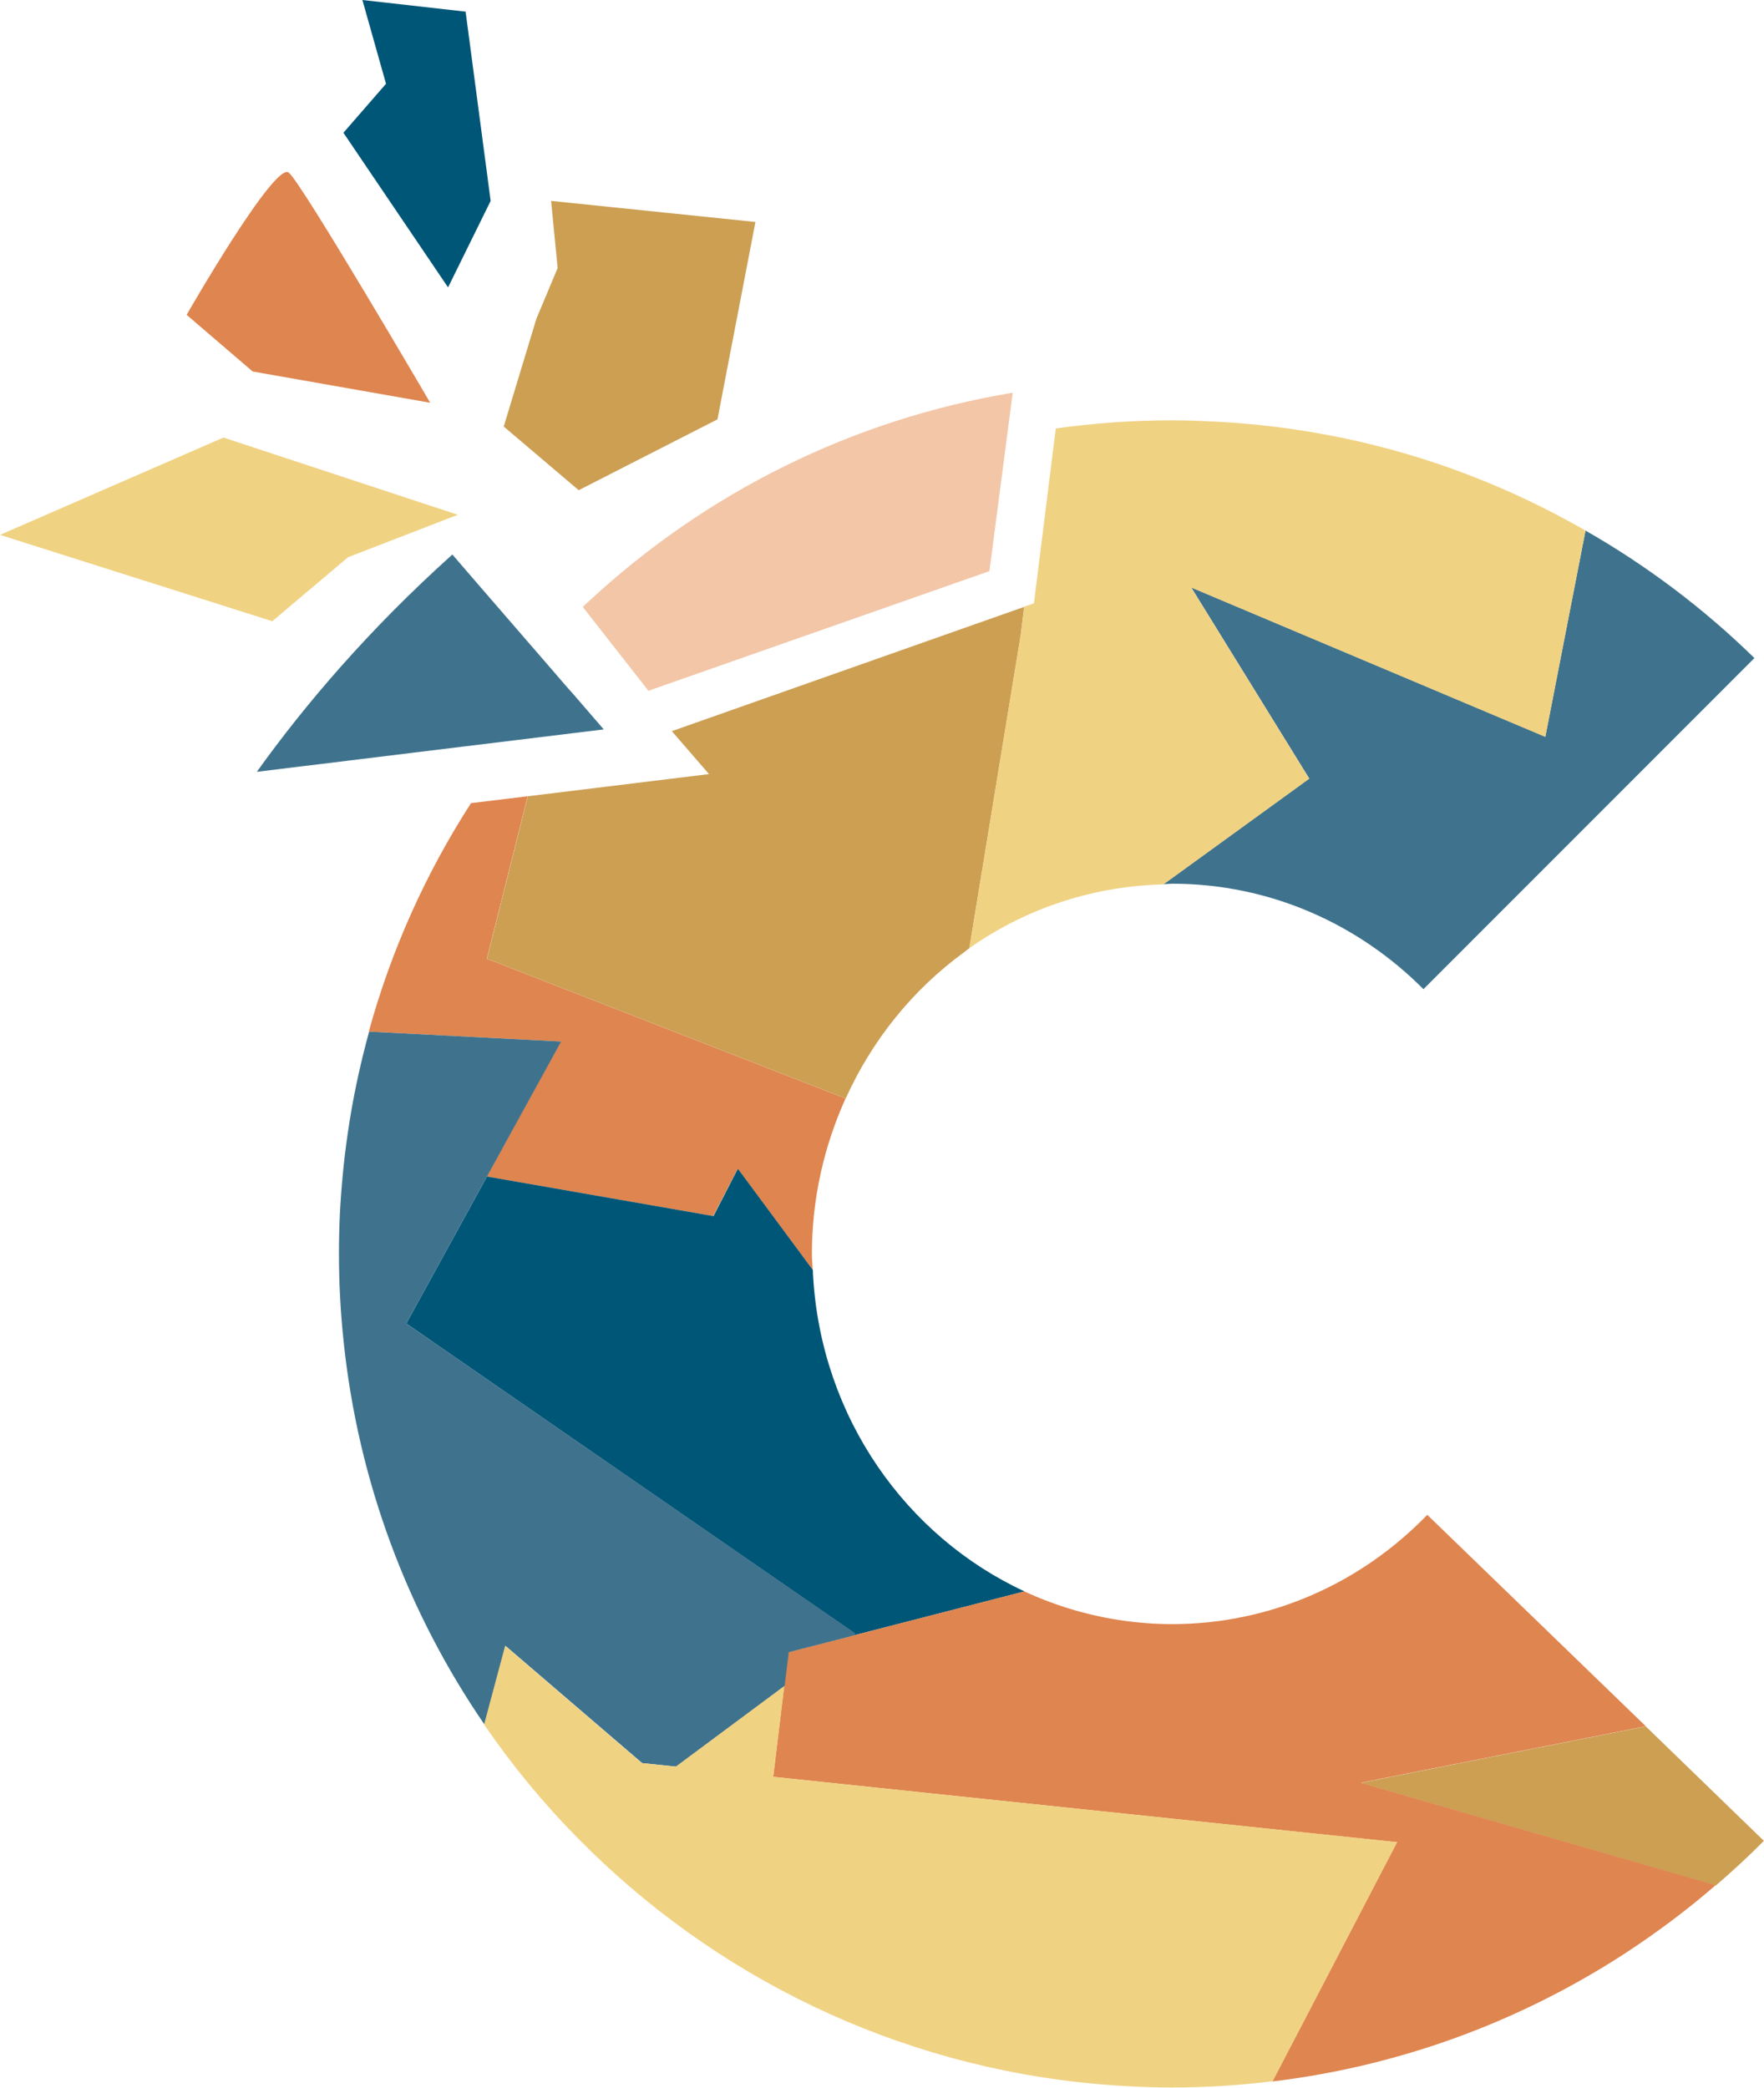
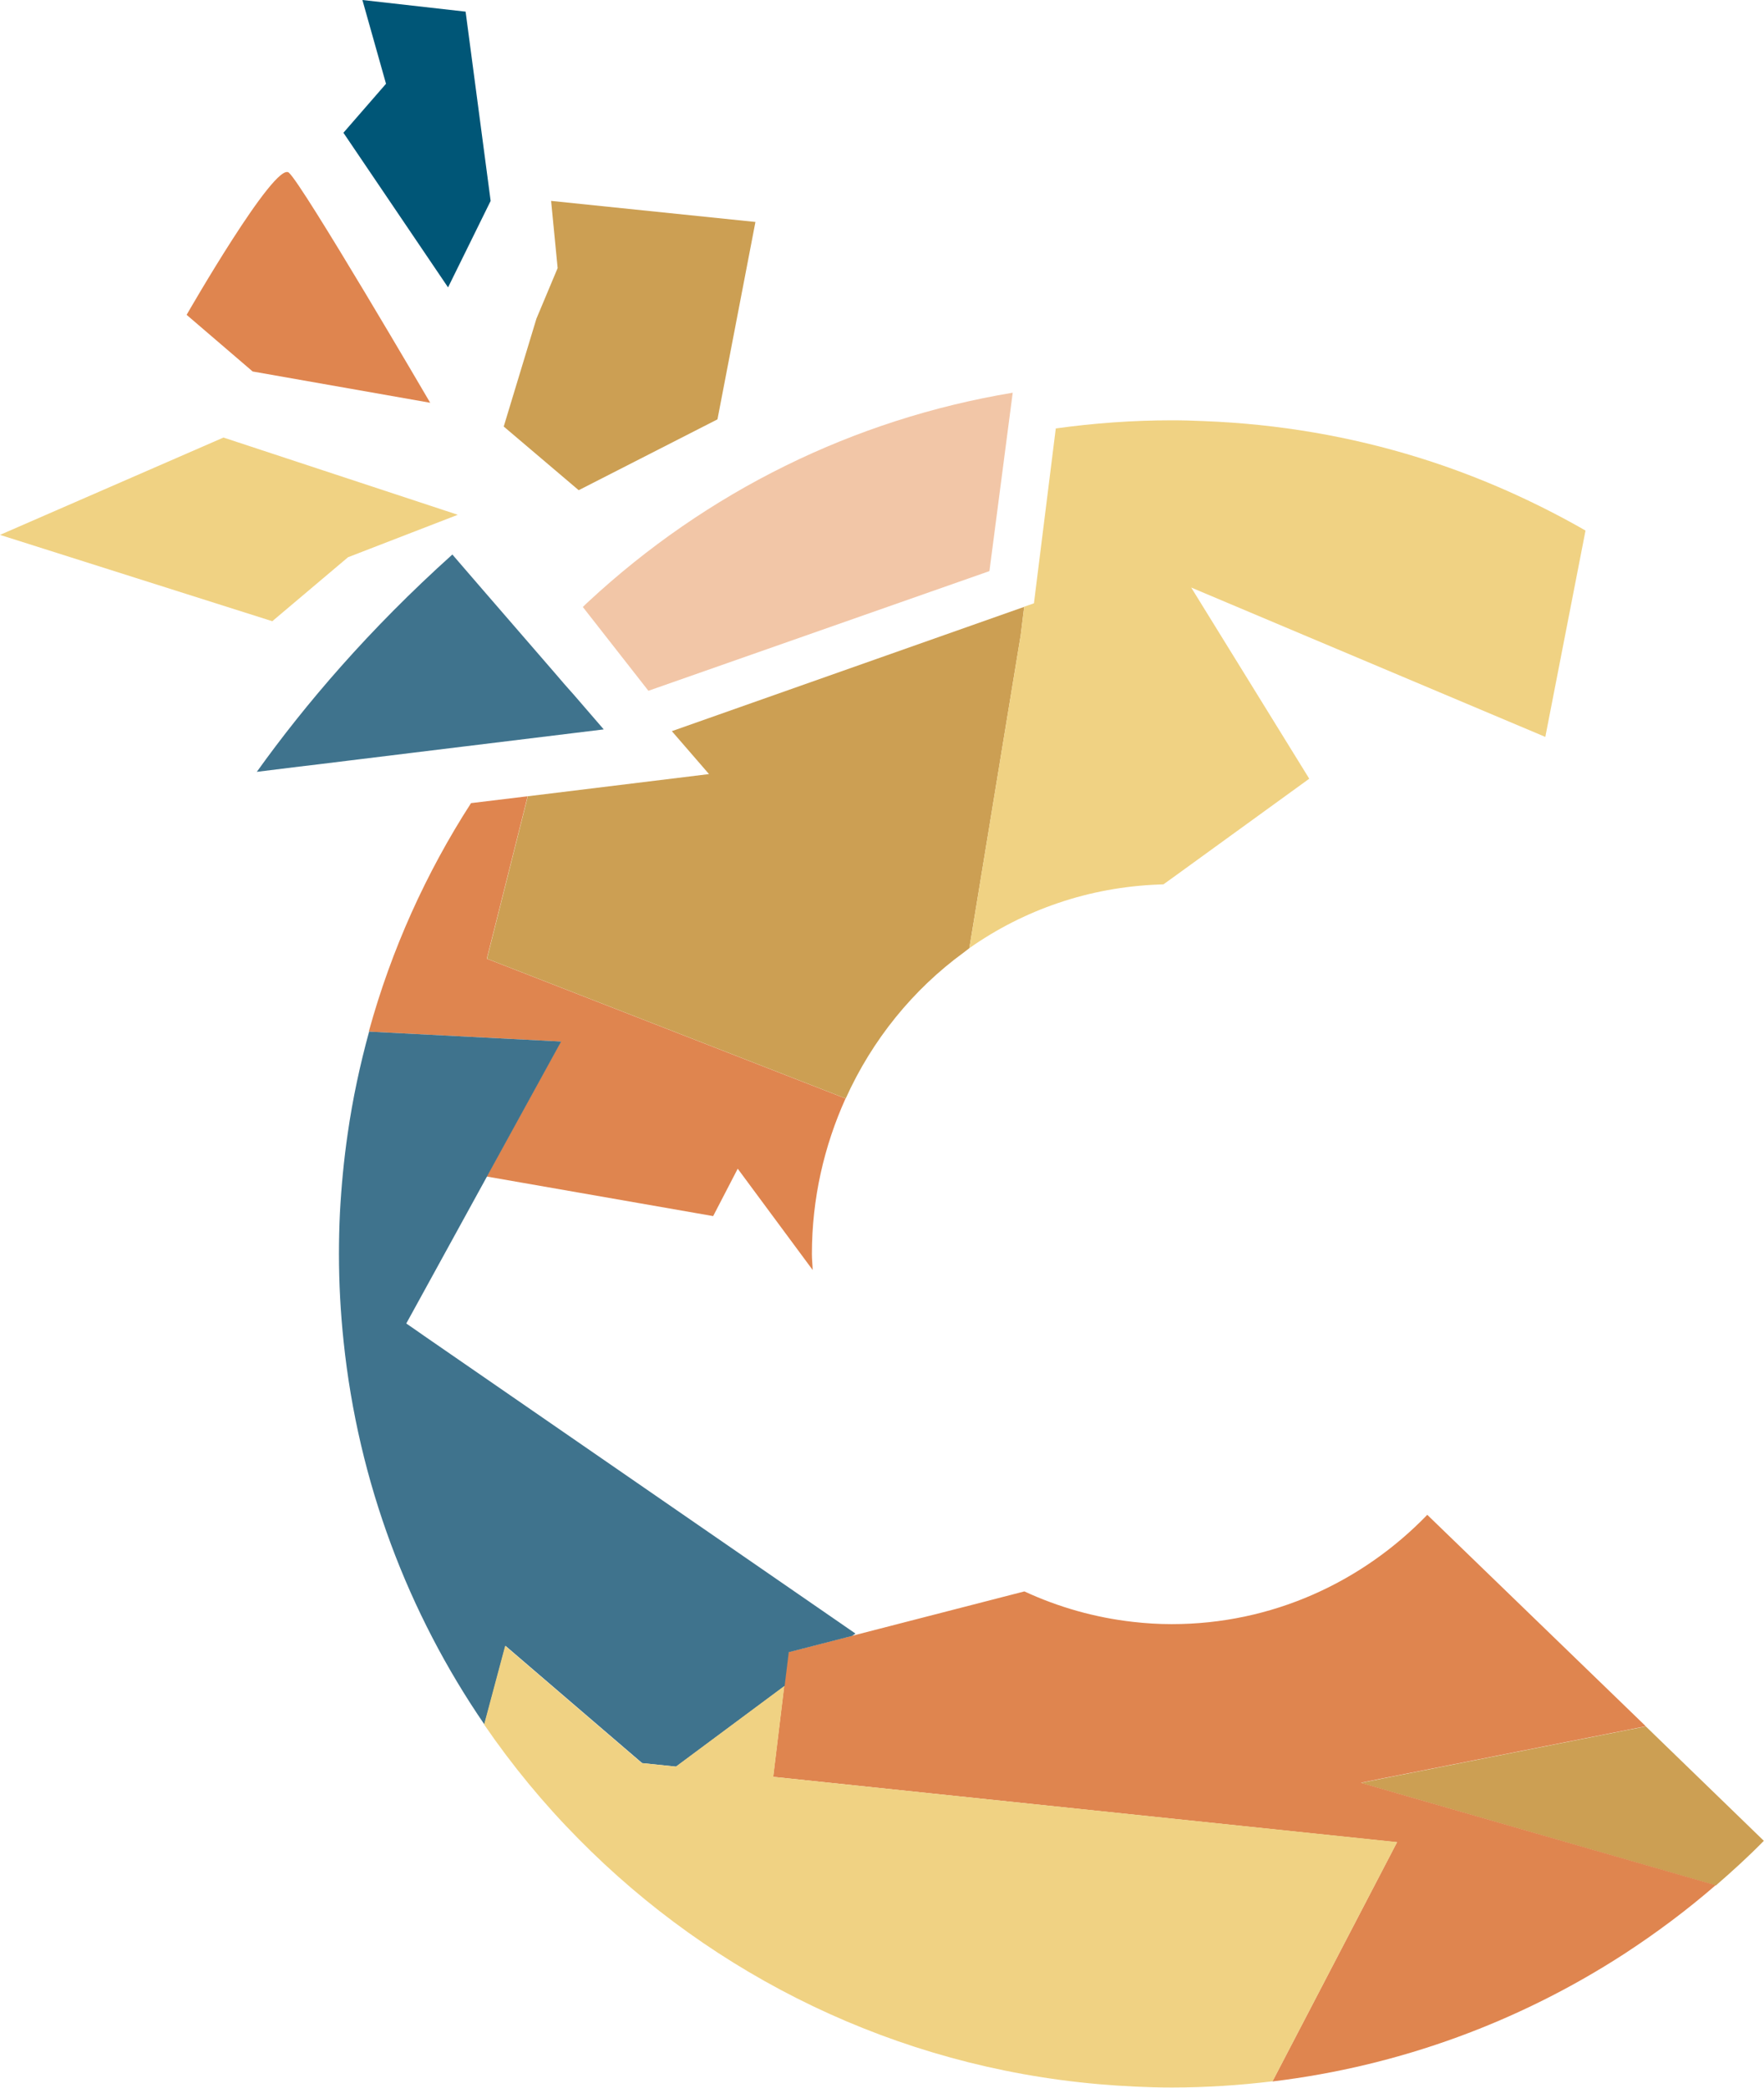
<svg xmlns="http://www.w3.org/2000/svg" version="1.1" id="Laag_1" x="0px" y="0px" viewBox="0 0 110.59 130.84" style="enable-background:new 0 0 110.59 130.84;" xml:space="preserve">
  <style type="text/css">
	.st0{fill:#F2C6A7;}
	.st1{fill:#F0D283;}
	.st2{fill:#CC9F53;}
	.st3{fill:#DF854F;}
	.st4{fill:#3F738D;}
	.st5{fill:#005677;}
</style>
  <path class="st0" d="M62.03,35.79l1.46-11.18c-9.98,1.66-19.17,6.19-26.64,13.13c-0.11,0.1-0.21,0.2-0.31,0.3l4.11,5.25L62.03,35.79  z" />
  <polygon class="st1" points="17.07,38.93 21.82,34.92 28.7,32.26 14.01,27.42 0,33.52 " />
  <polygon class="st2" points="34.55,12.59 47.36,13.91 44.98,26.28 36.28,30.72 31.58,26.73 33.63,19.97 34.96,16.8 " />
  <path class="st3" d="M15.84,23.28l-4.14-3.55c0,0,5.54-9.66,6.41-8.91c0.87,0.75,8.86,14.42,8.86,14.42L15.84,23.28z" />
  <path class="st4" d="M35.39,42.88l-0.61-0.71l-4.53-5.23l-0.57-0.66l-0.57-0.66l-0.75-0.87c-5.23,4.7-9.23,9.39-12.26,13.62  l2.67-0.33l1.18-0.14l1.87-0.23l4-0.49l12.03-1.47l-1.84-2.13L35.39,42.88z" />
  <polygon class="st5" points="29.19,0.73 22.72,0 24.2,5.25 21.53,8.32 28.09,18.01 30.76,12.59 " />
  <g>
    <path class="st3" d="M46.25,73.24l4.7,6.35c-0.01-0.33-0.05-0.66-0.05-1c0-3.49,0.77-6.78,2.11-9.75l-22.49-8.76l2.56-10.18   l-3.55,0.43c-2.82,4.37-5,9.19-6.41,14.32l12.04,0.62l-4.65,8.46l14.2,2.48L46.25,73.24z" />
-     <path class="st5" d="M64.23,99.73c-7.44-3.45-12.72-10.91-13.25-19.7c-0.01-0.15-0.02-0.3-0.02-0.44v0l0,0l-4.7-6.35l-1.53,2.97   l-14.2-2.48h0l-4.74,8.63l0,0l0,0l-0.32,0.58l0.61,0.42l0.5,0.35l0,0l0,0l27.02,18.66l-0.21,0.15L64.23,99.73z" />
  </g>
-   <path class="st4" d="M74.68,36.81l7.4,11.98l-8.5,6.16l-0.64,0.46c0.09,0,0.45-0.03,0.54-0.03c6.13,0,11.69,2.52,15.76,6.61  l20.75-20.75c-3.16-3.09-6.72-5.78-10.59-7.99l-2.52,12.92L74.68,36.81z" />
  <path class="st2" d="M103.18,108.19l-16.47,3.26l-1.39,0.28l2.93,0.85l19.32,5.58c1.04-0.9,2.05-1.82,3.01-2.8L103.18,108.19z" />
  <path class="st2" d="M42.12,45.82l2.33,2.69L33.09,49.9l-2.56,10.18l22.49,8.76c1.66-3.68,4.22-6.83,7.4-9.15  c0.12-0.09,0.23-0.18,0.35-0.27l0.13-0.78l2.06-12.56l1.03-6.27l0.22-1.78L42.12,45.82z" />
  <path class="st3" d="M88.25,112.57l-2.93-0.85l1.39-0.28l16.47-3.26l-13.7-13.25c-4.09,4.23-9.75,6.85-16.01,6.85  c-0.01,0-0.03,0-0.04,0c-0.81,0-1.6-0.05-2.39-0.14c-2.41-0.27-4.7-0.93-6.82-1.91l-10.83,2.79l-3.97,1.02l-0.26,2.12l-0.69,5.69  l9.91,1.04l29.2,3.06l-7.81,14.99c8.06-0.97,15.55-3.78,22.05-7.99c2.01-1.31,3.93-2.74,5.74-4.31L88.25,112.57z" />
  <path class="st4" d="M26.58,83.71l-0.5-0.35l-0.61-0.42l0.32-0.58l4.74-8.63l4.65-8.46l-12.04-0.62c-0.57,2.08-1.03,4.21-1.34,6.38  c-0.24,1.64-0.4,3.31-0.49,5c-0.04,0.84-0.06,1.69-0.06,2.55c0,1.85,0.1,3.67,0.29,5.47c0.92,8.85,4.05,17.05,8.83,24.02l1.32-4.93  l4.78,4.1l3.79,3.25l2.13,0.22l6.8-5.05l0.26-2.12l3.97-1.02l0.21-0.15L26.58,83.71z" />
  <path class="st1" d="M58.39,112.39l-9.91-1.04l0.69-5.69l-6.8,5.05l-2.13-0.22l-3.79-3.25l-4.78-4.1l-1.32,4.93  c1.76,2.57,3.74,4.97,5.92,7.17c8.47,8.59,19.89,14.26,32.61,15.37c1.52,0.13,3.05,0.21,4.6,0.21c2.13,0,4.23-0.14,6.3-0.39  l7.81-14.99L58.39,112.39z" />
  <path class="st1" d="M99.4,33.25c-0.29-0.17-0.58-0.33-0.87-0.49c-3.03-1.66-6.23-3.04-9.58-4.08c-4.28-1.33-8.79-2.11-13.46-2.29  c-0.67-0.03-1.34-0.05-2.01-0.05c-2.48,0-4.91,0.18-7.29,0.51l-1.37,10.96l-0.61,0.21l-0.22,1.78l-1.03,6.27L60.9,58.64l-0.13,0.78  c3.41-2.4,7.5-3.83,11.91-3.99c0.09,0,0.17-0.01,0.26-0.01l0.64-0.46l8.5-6.16l-7.4-11.98l22.2,9.36L99.4,33.25z" />
</svg>